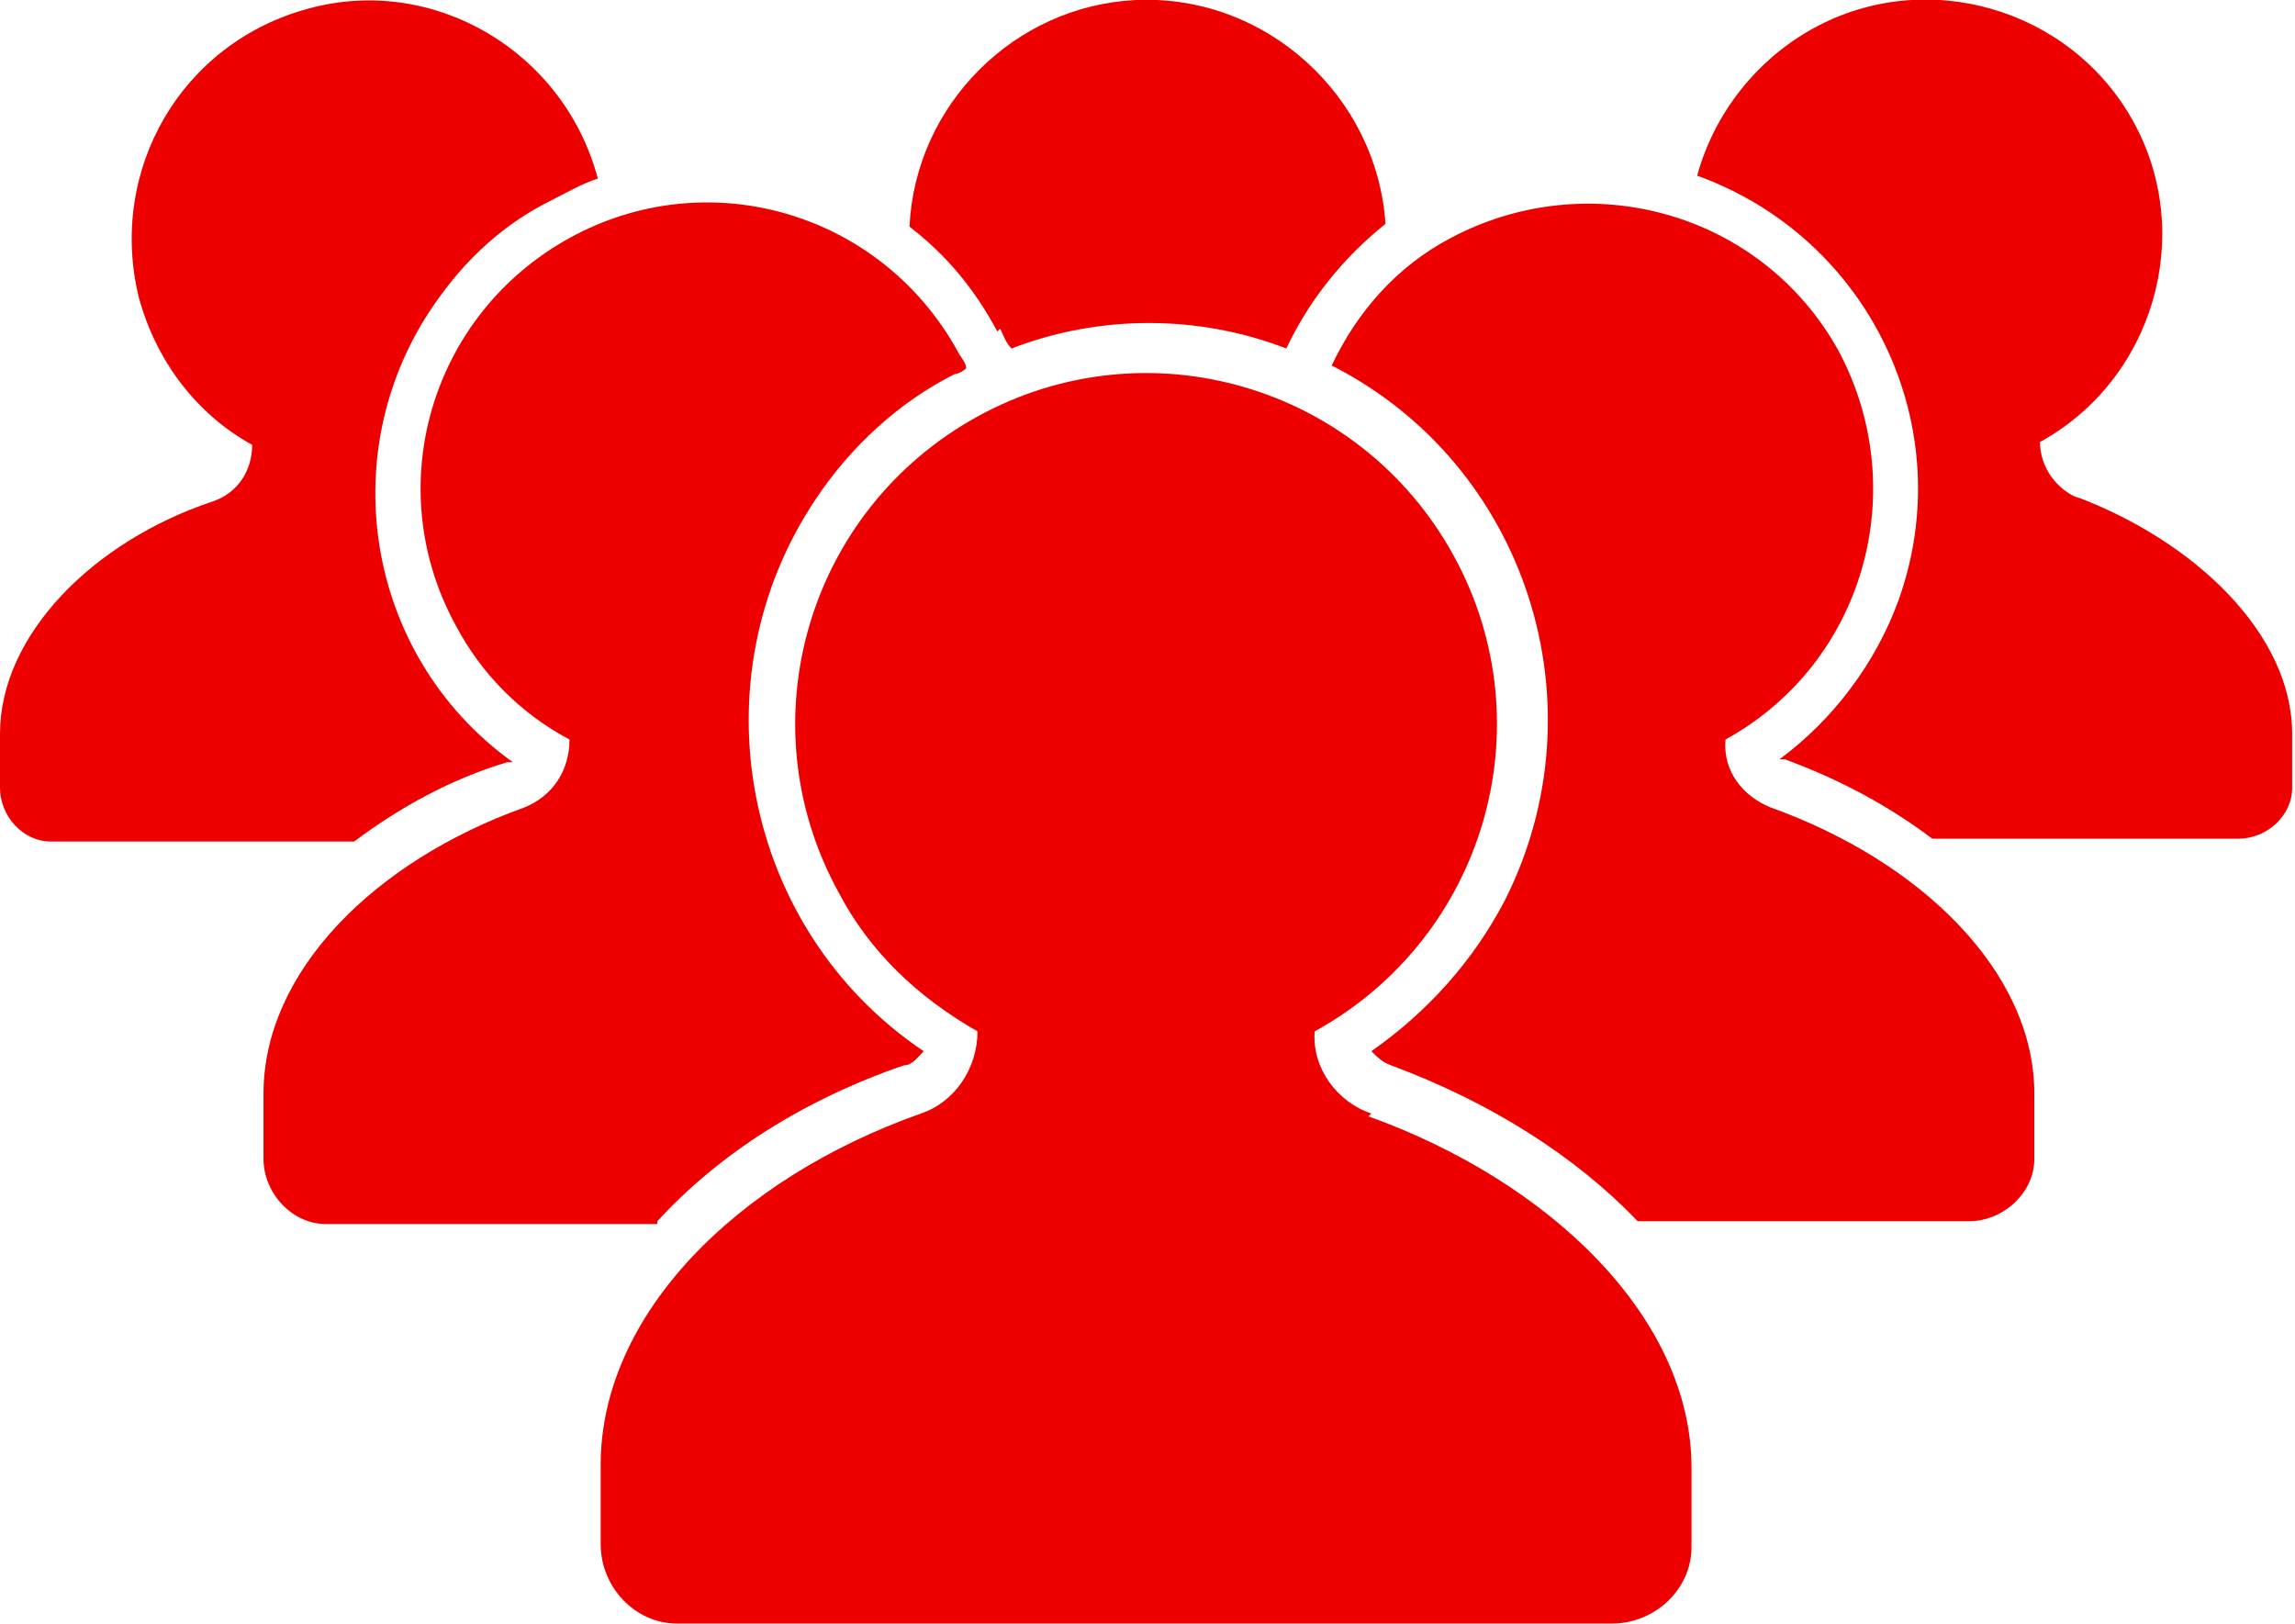
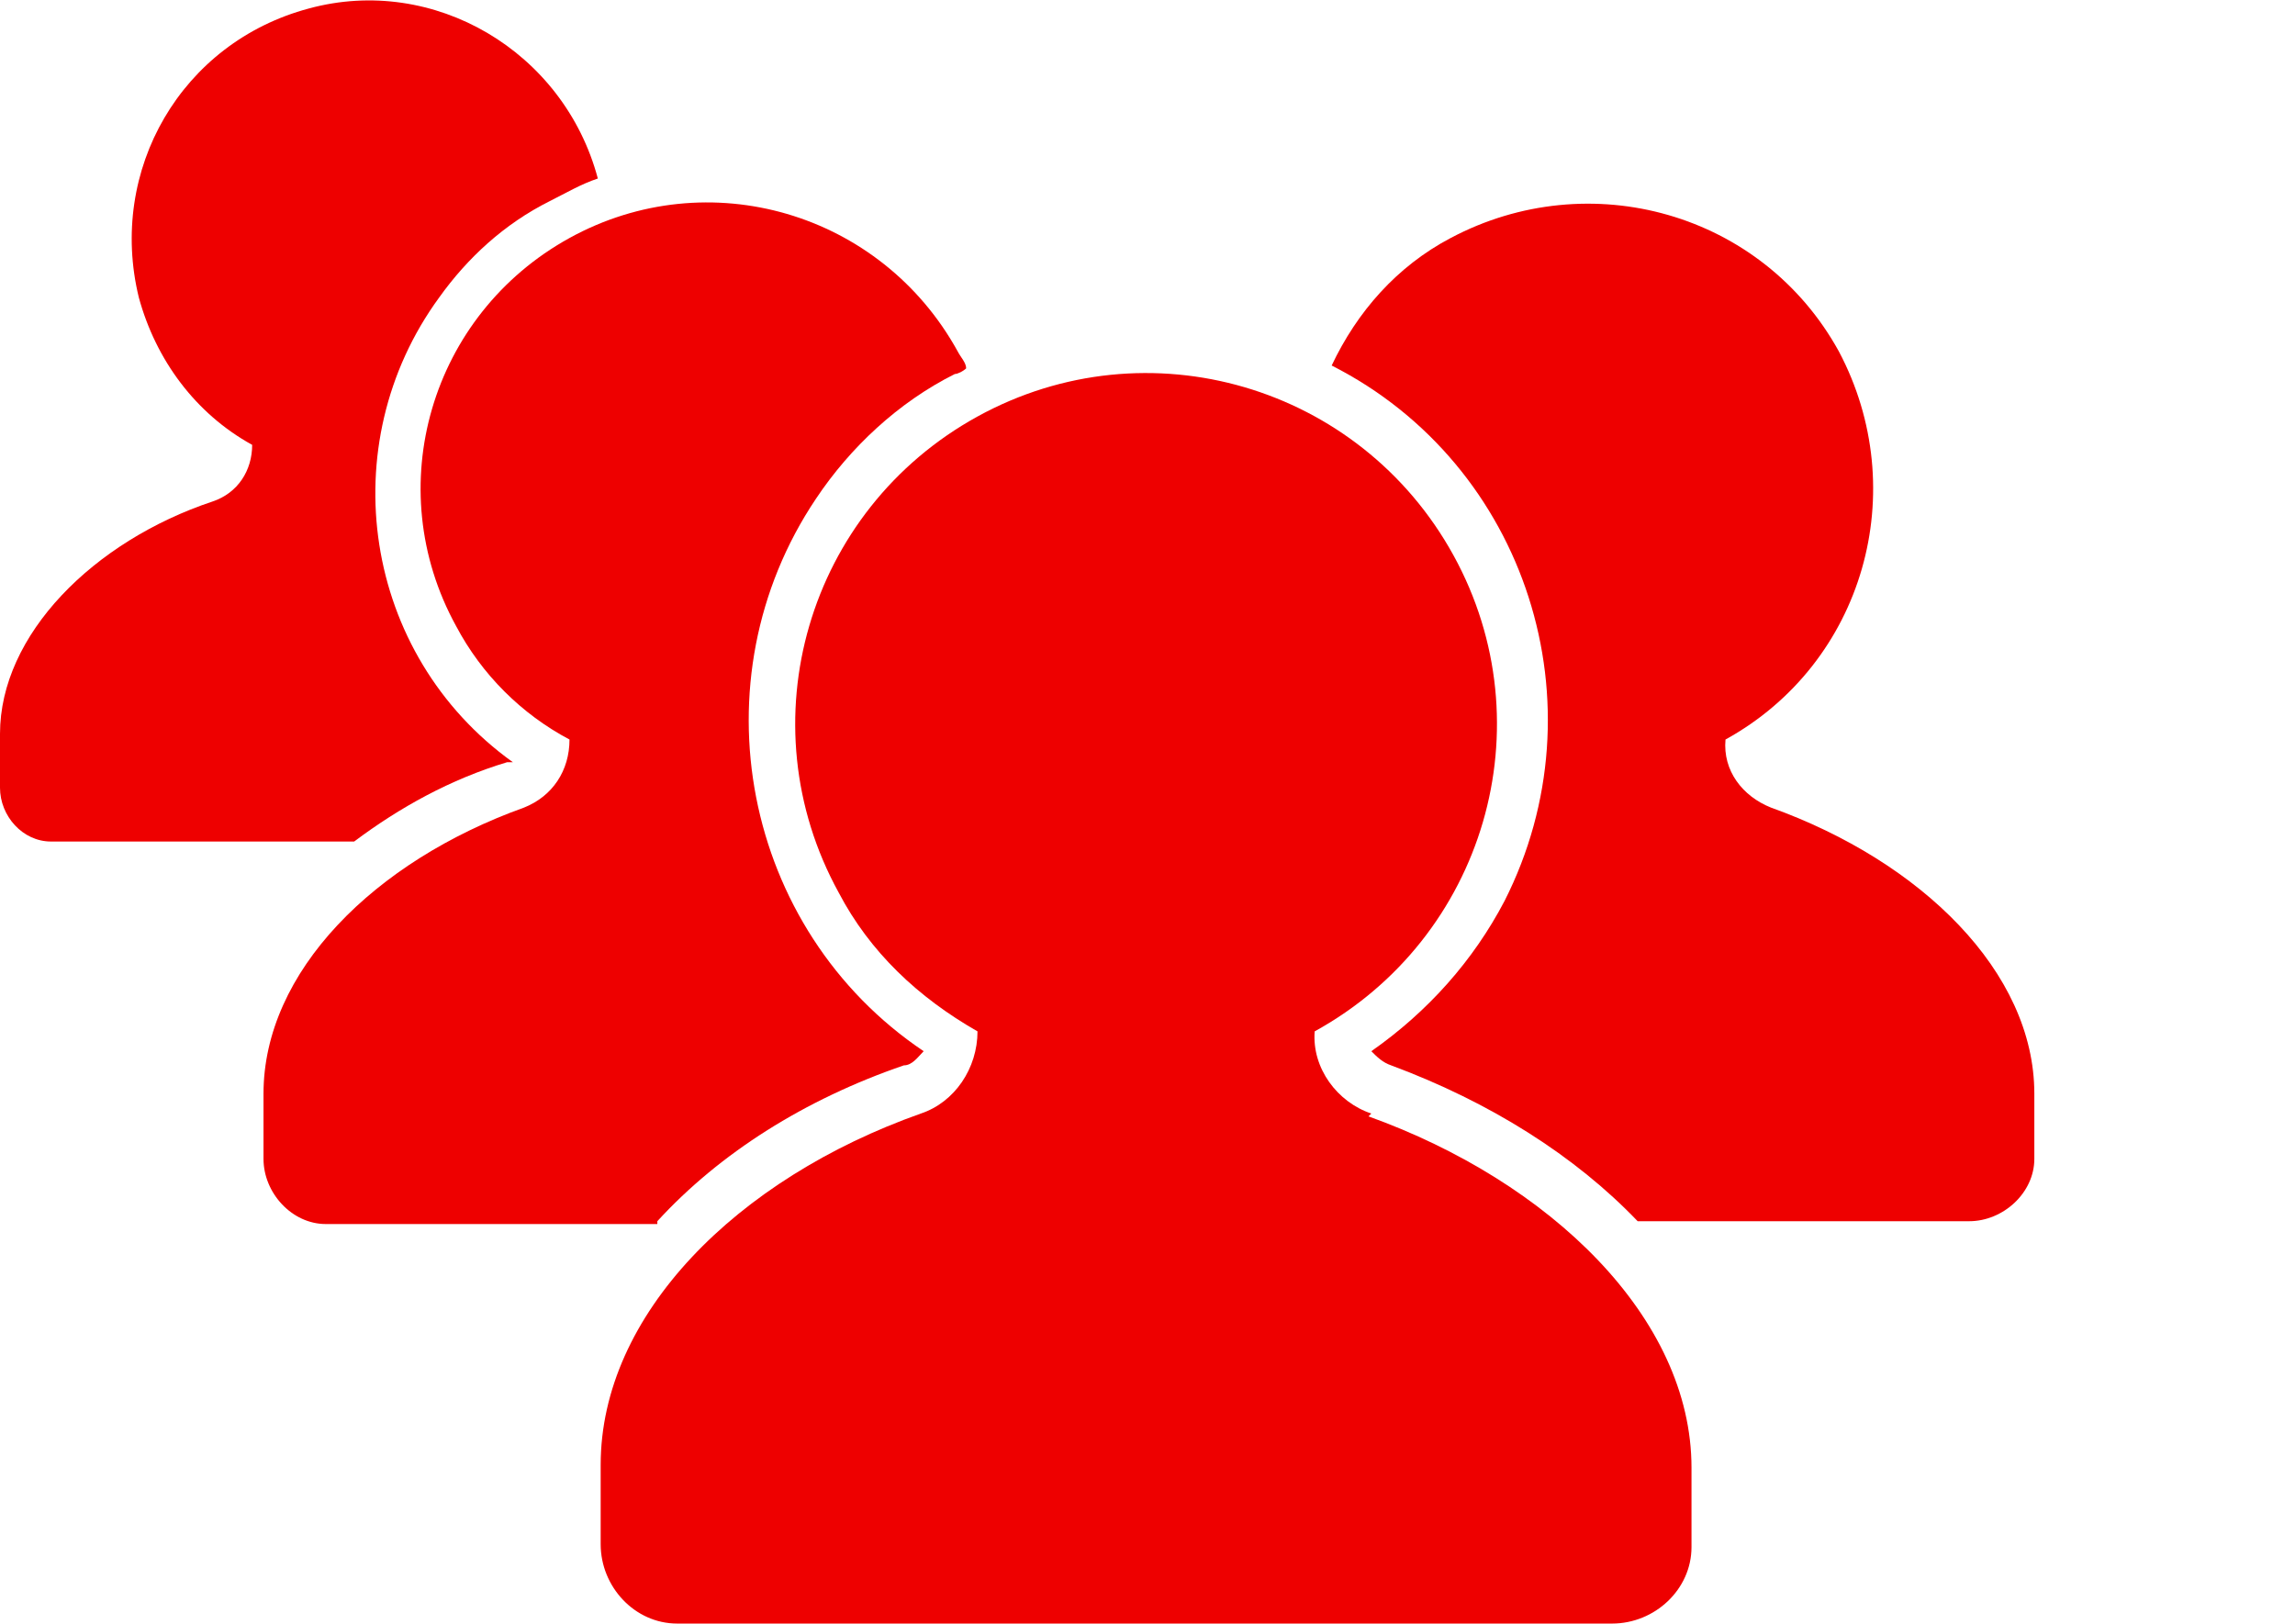
<svg xmlns="http://www.w3.org/2000/svg" version="1.1" viewBox="0 0 81 57.3">
  <defs>
    <style>
      .cls-1 {
        fill: #ee0000;
      }
    </style>
  </defs>
  <g>
    <g id="Ebene_1">
      <g>
        <path class="cls-1" d="M23.2,43.1c2.2-2.4,5.2-4.3,8.7-5.5.3,0,.5-.3.7-.5-6.4-4.3-8.1-13.1-3.8-19.5,1.2-1.8,2.9-3.4,4.9-4.4.1,0,.3-.1.4-.2,0-.2-.2-.4-.3-.6-2.7-4.9-8.8-6.7-13.7-4-4.9,2.7-6.7,8.8-4,13.7.9,1.7,2.3,3.1,4,4,0,1.1-.6,2-1.6,2.4-5.3,1.9-9.2,5.8-9.2,10.1v2.3c0,1.2,1,2.3,2.2,2.3h11.7s0,0,0,0" />
-         <path class="cls-1" d="M73.4,17.6c-.8-.3-1.4-1.1-1.4-2,4-2.2,5.5-7.3,3.3-11.3-2.2-4-7.3-5.5-11.3-3.3-2,1.1-3.5,3-4.1,5.2,6.1,2.2,9.3,8.9,7.1,15-.8,2.2-2.3,4.2-4.2,5.6,0,0,.1,0,.2,0h0c1.9.7,3.6,1.6,5.2,2.8h10.8c1,0,1.9-.8,1.9-1.8v-1.9c0-3.5-3.4-6.8-7.7-8.4" />
        <path class="cls-1" d="M17.9,26.9c0,0,.1,0,.2,0-5.3-3.8-6.4-11.2-2.6-16.4,1-1.4,2.3-2.6,3.9-3.4.6-.3,1.1-.6,1.7-.8C19.9,1.8,15.3-.9,10.9.3,6.4,1.5,3.8,6,4.9,10.5c.6,2.2,2,4.1,4,5.2,0,.9-.5,1.7-1.4,2C3.3,19.1,0,22.4,0,25.9v1.9c0,1,.8,1.9,1.8,1.9h10.7c1.6-1.2,3.4-2.2,5.4-2.8" />
-         <path class="cls-1" d="M35.3,11.6c.1.2.2.5.4.7,3.1-1.2,6.6-1.2,9.7,0,.8-1.7,2-3.2,3.5-4.4C48.6,3.4,44.7-.2,40.1,0c-4.3.2-7.8,3.7-8,8,1.3,1,2.3,2.2,3.1,3.7" />
        <path class="cls-1" d="M48.4,39.3c-1.2-.4-2.1-1.6-2-2.9,6-3.3,8.2-10.8,4.9-16.8-3.3-6-10.8-8.2-16.8-4.9-6,3.3-8.2,10.8-4.9,16.8,1.1,2.1,2.8,3.7,4.9,4.9,0,1.3-.8,2.5-2,2.9-6.5,2.3-11.3,7.1-11.3,12.4v2.8c0,1.5,1.2,2.8,2.7,2.8h33c1.5,0,2.8-1.2,2.8-2.7v-2.8c0-5.3-5-10.1-11.4-12.4" />
        <path class="cls-1" d="M62.5,28.5c-1-.4-1.7-1.3-1.6-2.4,4.9-2.7,6.6-8.8,4-13.7-2.7-4.9-8.8-6.6-13.7-4-1.9,1-3.3,2.6-4.2,4.5,6.9,3.5,9.6,12,6.1,18.9-1.1,2.1-2.7,3.9-4.7,5.3.2.2.4.4.7.5h0c3.5,1.3,6.5,3.2,8.7,5.5h11.7c1.2,0,2.3-1,2.3-2.2v-2.3c0-4.3-4-8.2-9.3-10.1" />
      </g>
    </g>
  </g>
</svg>